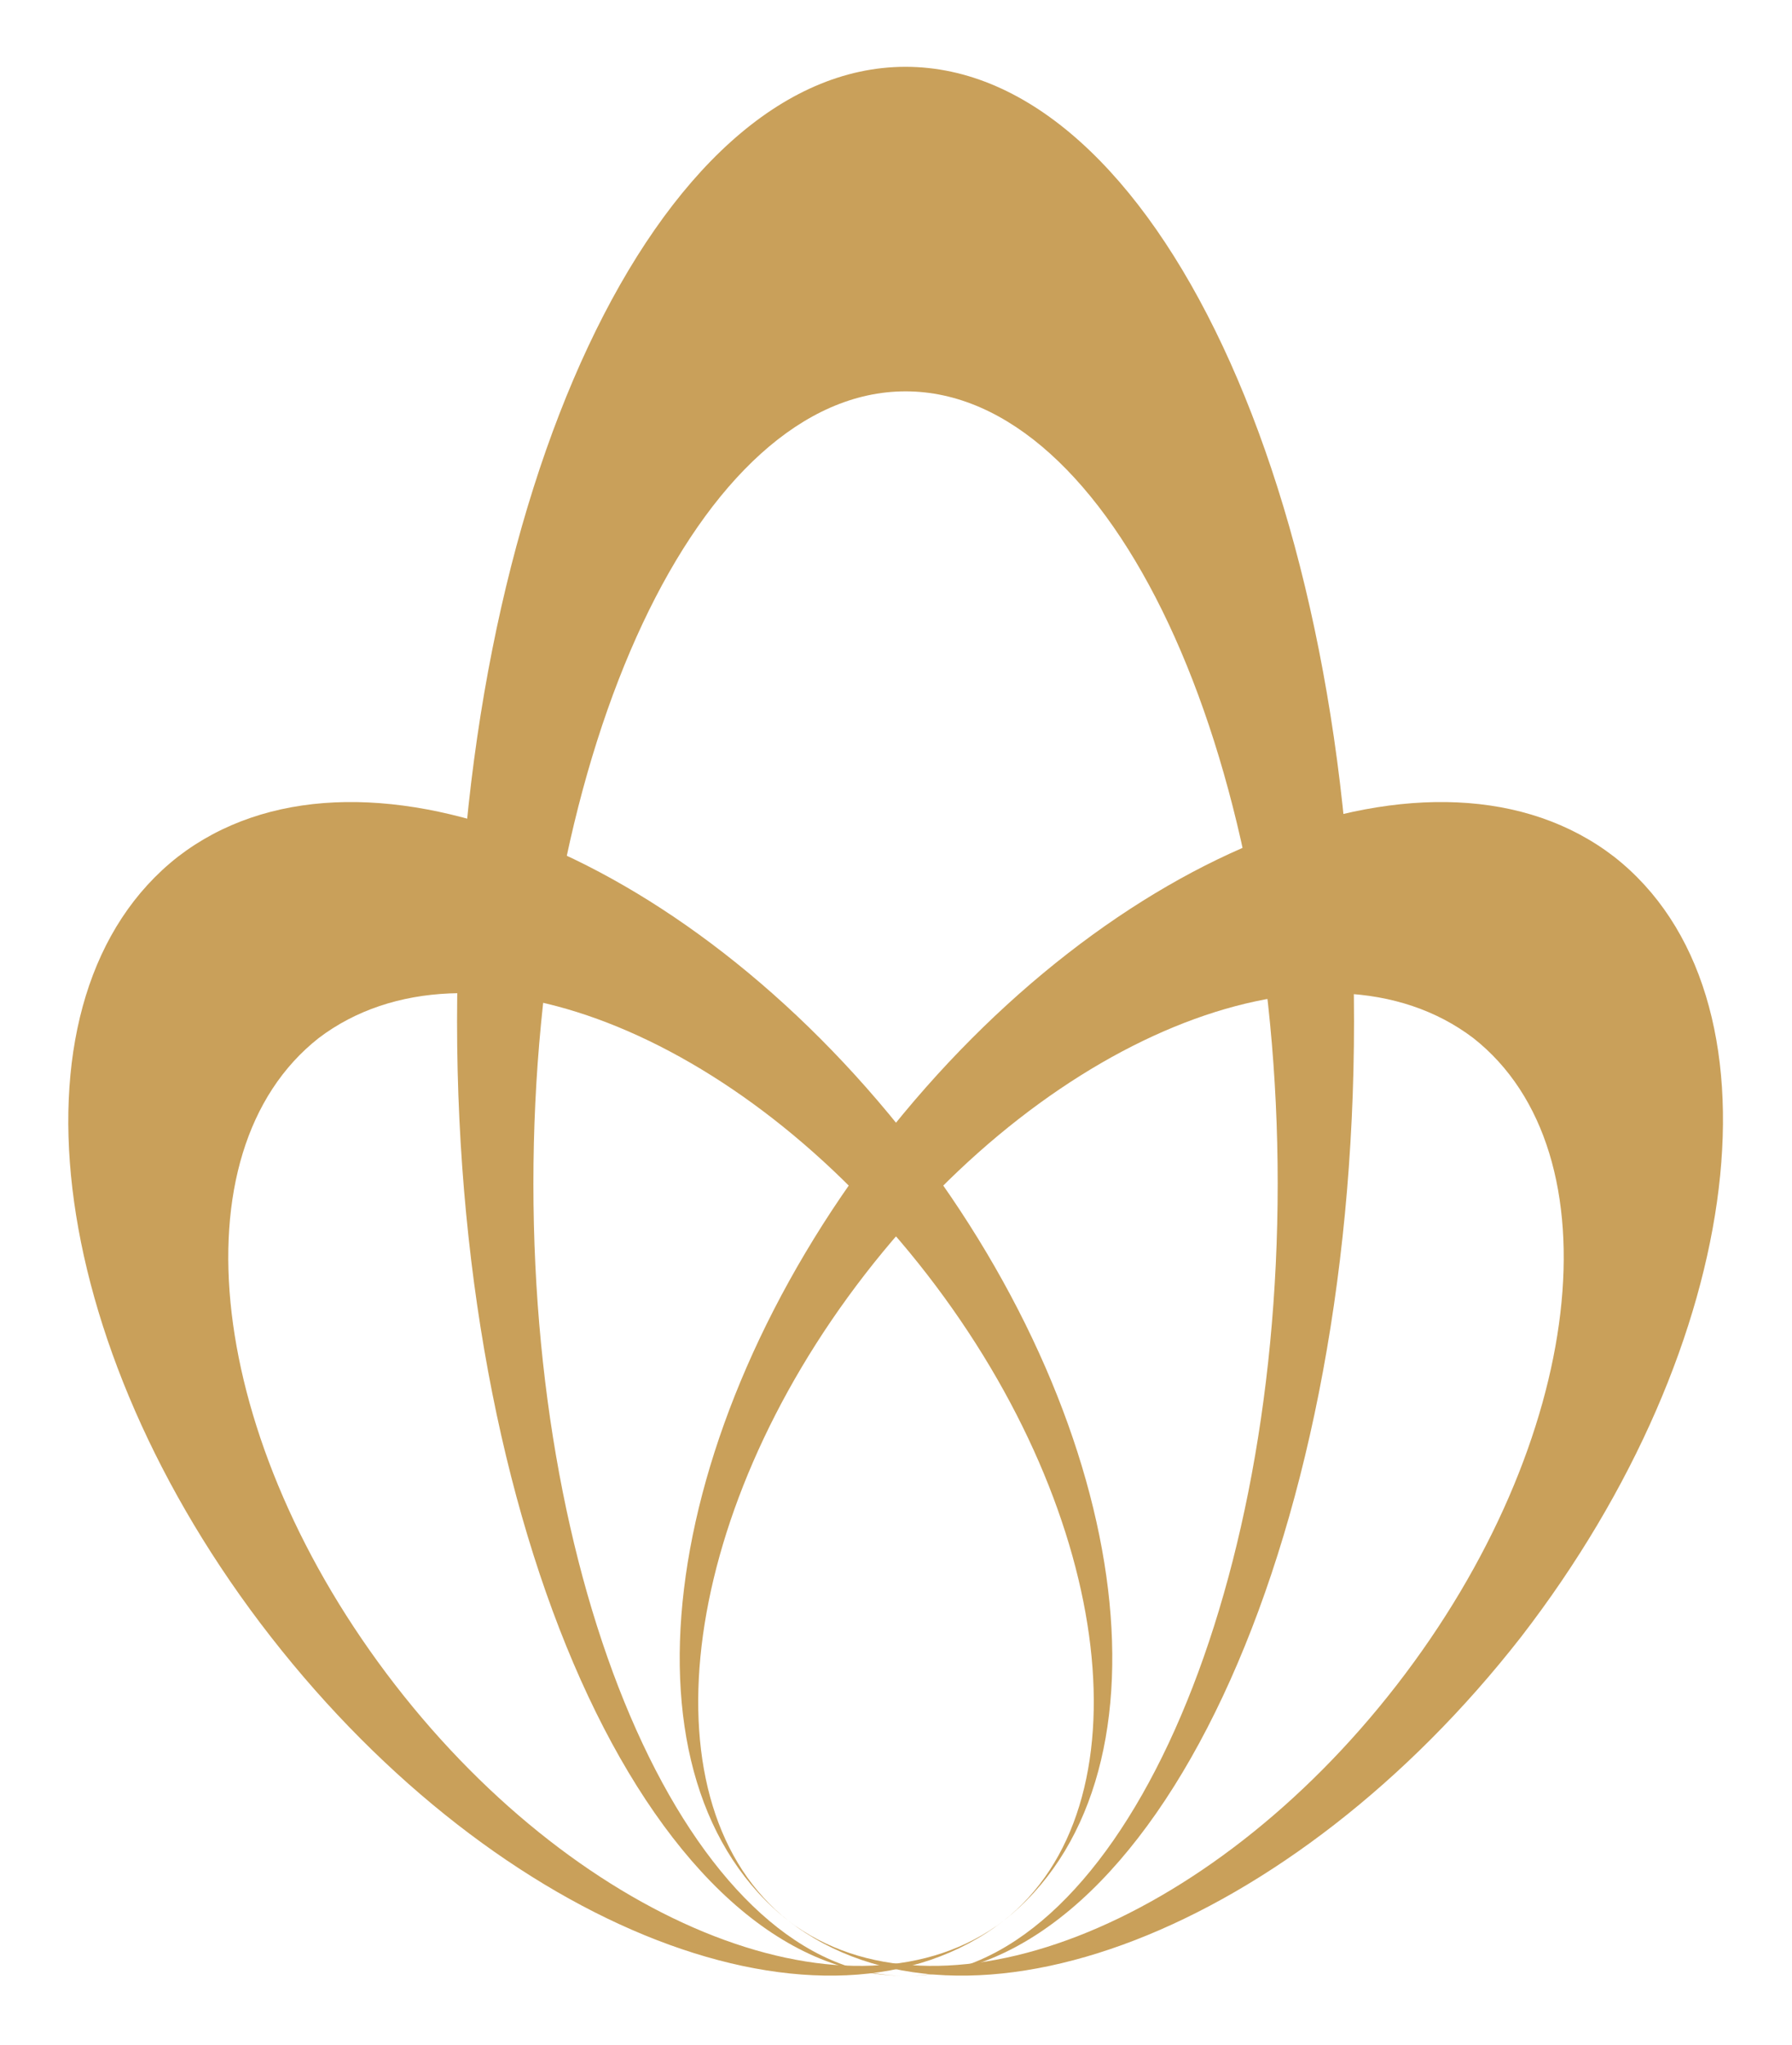
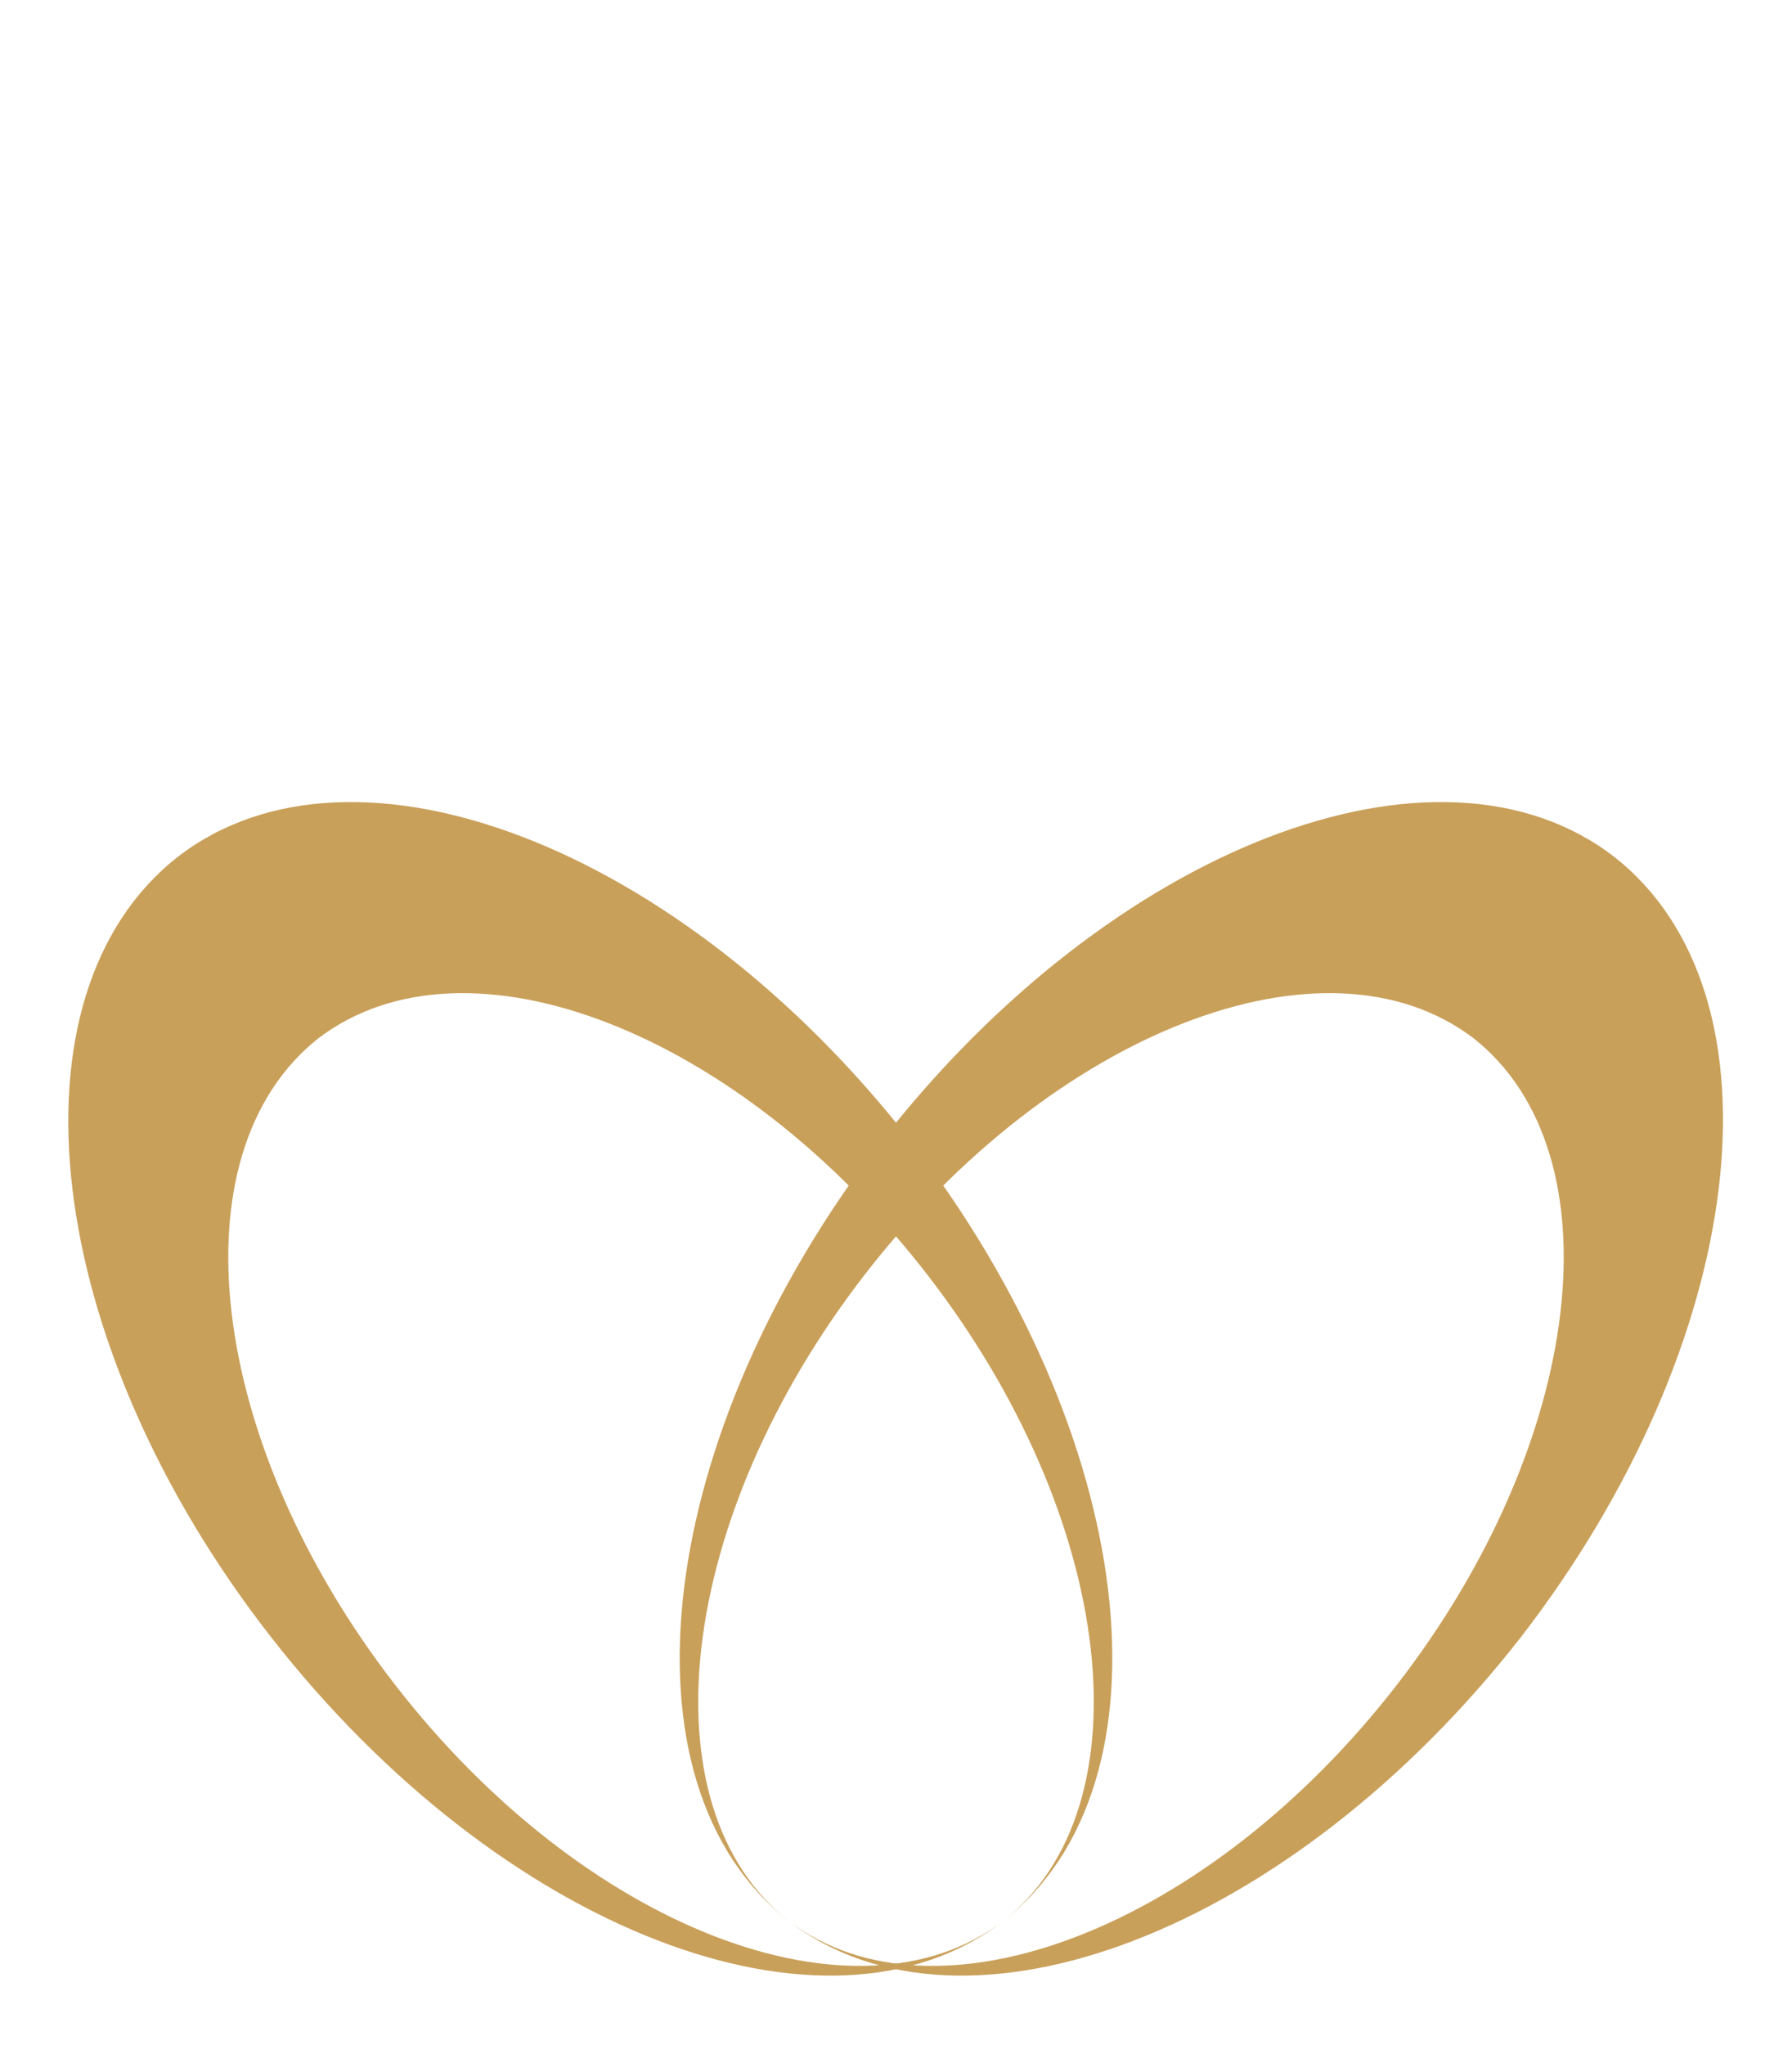
<svg xmlns="http://www.w3.org/2000/svg" id="Calque_1" version="1.1" viewBox="0 0 75 85.7" height="81" width="71">
  <defs>
    <style>      .st0 {        fill: #c9a05a;      }    </style>
  </defs>
-   <path class="st0" d="M37.9,2.8c-10.4,0-18.8,17.9-18.8,40s8.4,40,18.8,40c-8.6,0-15.6-14.9-15.6-33.2s7-33.2,15.6-33.2,15.6,14.9,15.6,33.2-7,33.2-15.6,33.2c10.4,0,18.8-17.9,18.8-40S48.3,2.8,37.9,2.8Z" />
  <path class="st0" d="M67.6,35.9c-7.4-5.7-21.1-.4-30.7,11.9-9.5,12.3-11.3,26.9-3.9,32.7-6.1-4.8-4.7-16.9,3.2-27.1,7.9-10.2,19.3-14.6,25.5-9.9,6.1,4.8,4.7,16.9-3.2,27.1-7.9,10.2-19.3,14.6-25.5,9.9,7.4,5.7,21.1.4,30.7-11.9,9.5-12.3,11.3-26.9,3.9-32.7Z" />
  <path class="st0" d="M7.4,35.9c7.4-5.7,21.1-.4,30.7,11.9,9.5,12.3,11.3,26.9,3.9,32.7,6.1-4.8,4.7-16.9-3.2-27.1-7.9-10.2-19.3-14.6-25.5-9.9-6.1,4.8-4.7,16.9,3.2,27.1,7.9,10.2,19.3,14.6,25.5,9.9-7.4,5.7-21.1.4-30.7-11.9C1.7,56.3,0,41.7,7.4,35.9Z" />
</svg>